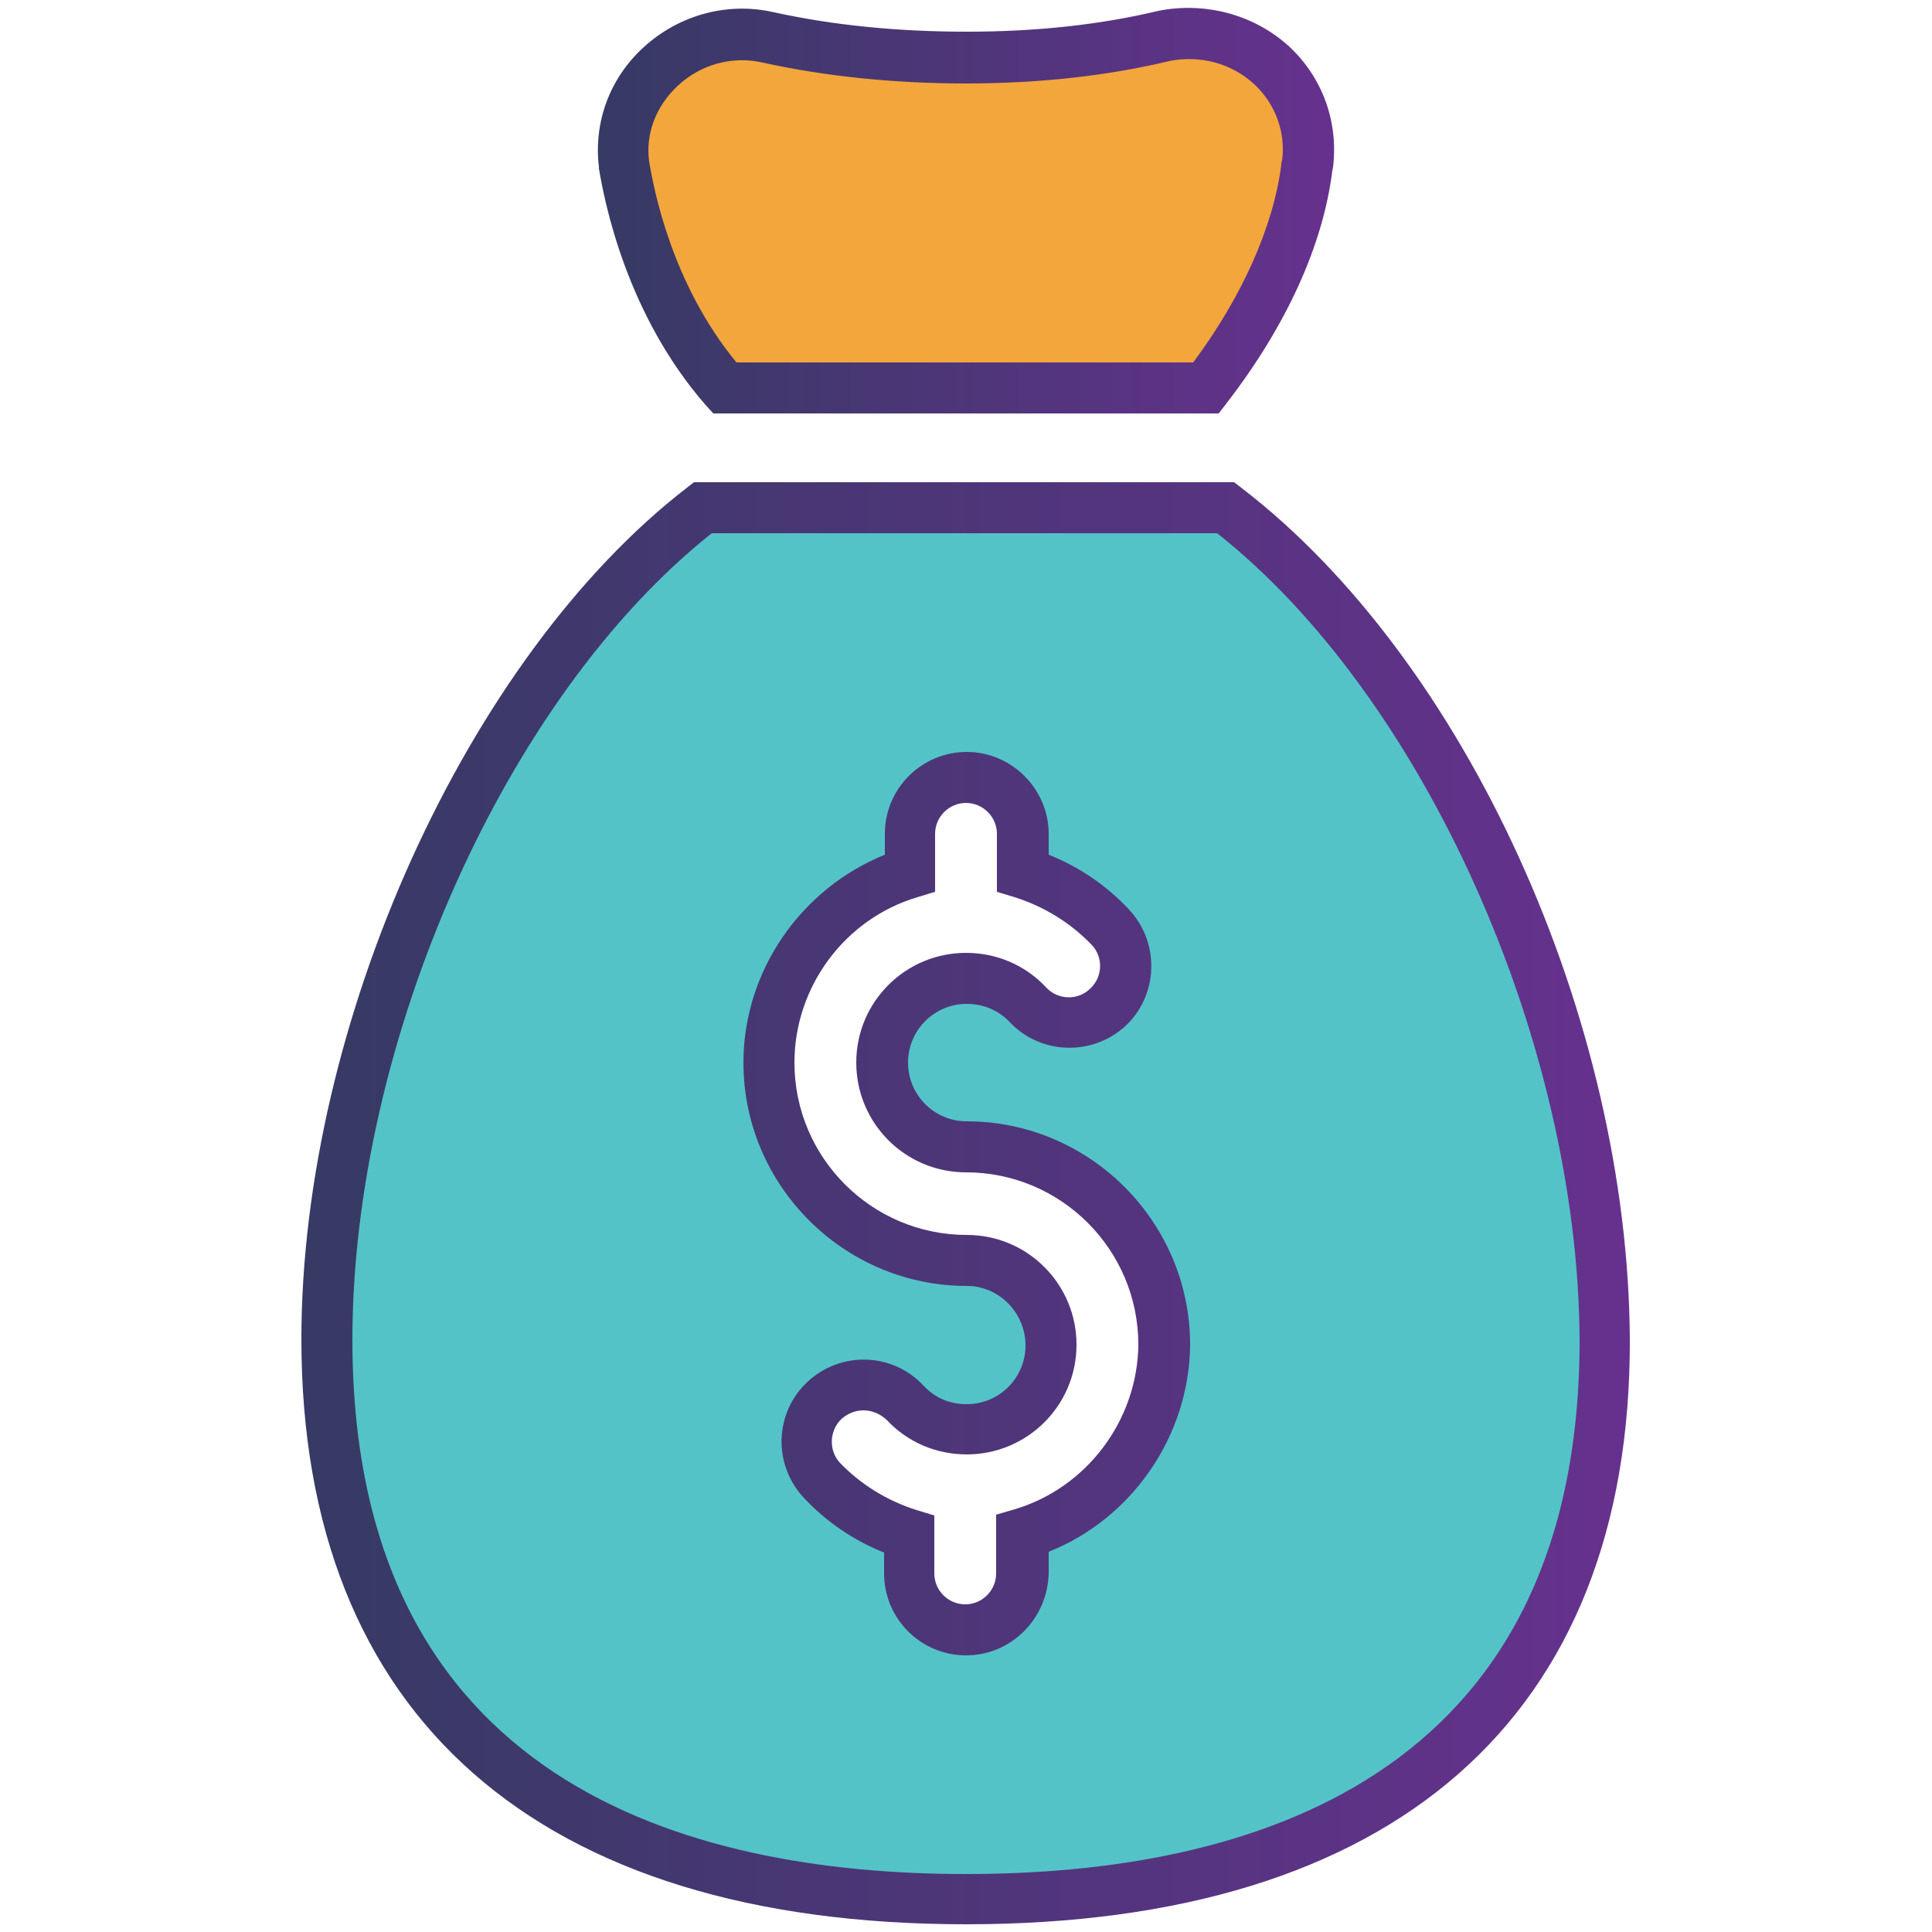
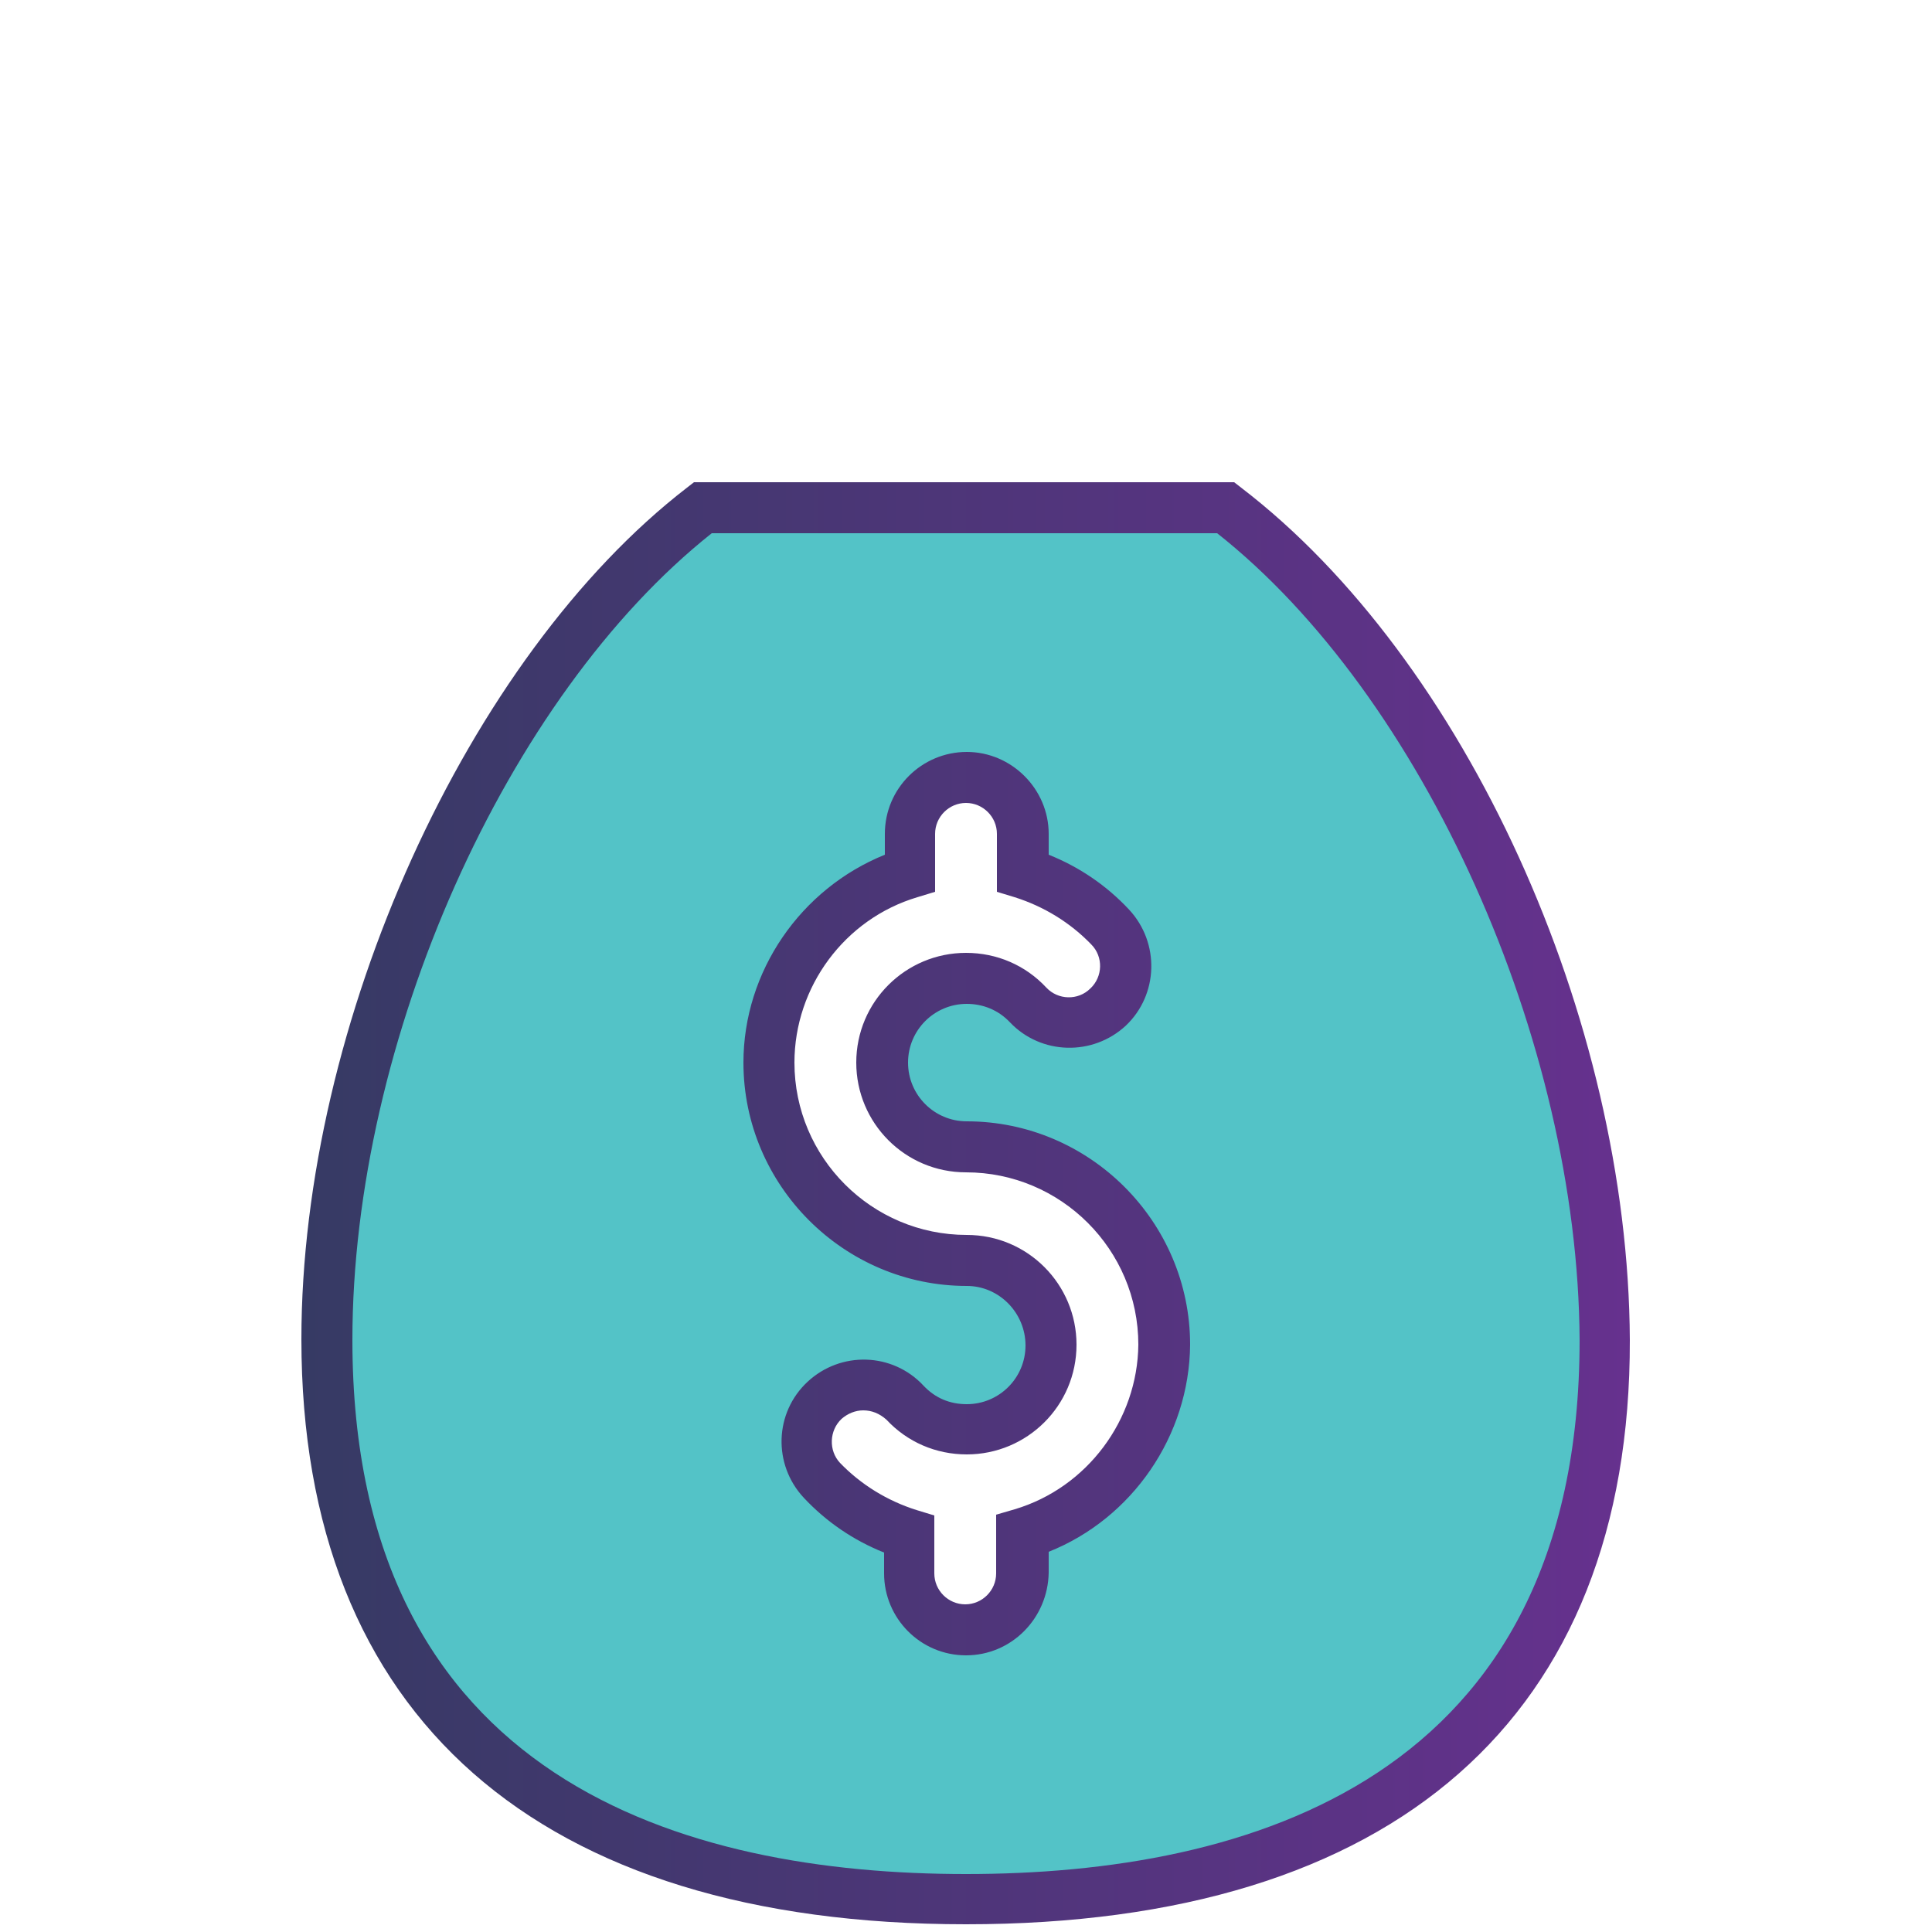
<svg xmlns="http://www.w3.org/2000/svg" version="1.1" id="Layer_1" x="0px" y="0px" viewBox="0 0 250 250" style="enable-background:new 0 0 250 250;" xml:space="preserve">
  <style type="text/css">

	.st0{fill:#F2A63C;}

	.st1{fill:url(#SVGID_1_);}

	.st2{stroke:#000000;stroke-width:2;stroke-miterlimit:10;}

	.st3{fill:none;}

	.st4{fill:#53C3C7;}

	.st5{fill:url(#SVGID_2_);}

</style>
  <g>
    <g>
      <g>
-         <path class="st0" d="M93.8,50.2h62.3c12.4-16.2,12.9-28.3,13.1-29c1.3-10.5-8.2-18.7-18.5-16.6c-7.9,1.9-16.4,2.8-25.6,2.8      s-17.8-0.9-25.6-2.6c-10.3-2.3-20,6.2-18.7,16.4C80.9,22.1,82.9,37.8,93.8,50.2L93.8,50.2z" />
-       </g>
+         </g>
      <g>
        <linearGradient id="SVGID_1_" gradientUnits="userSpaceOnUse" x1="77.374" y1="27.211" x2="172.626" y2="27.211">
          <stop offset="0" style="stop-color:#363A64" />
          <stop offset="1" style="stop-color:#66318E" />
        </linearGradient>
-         <path class="st1" d="M157.7,53.5H92.3l-1-1.1C81,40.6,78.2,26,77.5,21.8l0-0.2c-0.7-5.8,1.4-11.5,5.8-15.5      c4.6-4.2,10.9-5.9,16.9-4.5c7.8,1.7,16.1,2.5,24.9,2.5c9,0,17.3-0.9,24.8-2.7c6.1-1.2,12.4,0.5,16.9,4.6c4.3,4,6.4,9.7,5.7,15.6      l-0.1,0.5c-1.2,9.6-5.9,20-13.7,30.1L157.7,53.5z M95.3,46.9h59.1c6.4-8.6,10.4-17.7,11.4-25.6c0-0.2,0-0.4,0.1-0.5      c0.5-3.7-0.9-7.4-3.6-9.9c-2.9-2.7-7-3.8-11-3c-7.9,1.9-16.8,2.9-26.3,2.9c-9.2,0-18.1-0.9-26.3-2.7c-3.9-0.9-8,0.2-11,3      c-2.8,2.6-4.2,6.2-3.7,9.8C84.6,24.5,86.9,36.7,95.3,46.9z" />
      </g>
    </g>
    <g>
-       <path class="st2" d="M125,126" />
-     </g>
+       </g>
    <g>
      <rect x="42.2" y="7.7" class="st3" width="165.6" height="236.8" />
    </g>
    <g>
      <path class="st4" d="M158.7,65.7H91c-28.6,22.1-48.6,68.7-48.6,107.7c0,53.3,37,72.4,82.7,72.4c45.7,0,82.7-19.3,82.7-72.4     C207.5,134.3,187.5,87.7,158.7,65.7L158.7,65.7z M132.3,198.5v5.1c0,4-3.3,7.3-7.3,7.3c-4,0-7.3-3.3-7.3-7.3v-5.1     c-4.3-1.3-8.2-3.7-11.3-7c-2.7-2.9-2.7-7.6,0.3-10.4c2.9-2.7,7.6-2.7,10.4,0.3c2.1,2.2,4.9,3.5,8,3.5c6,0,10.9-4.9,10.9-10.9     c0-6-4.9-10.9-10.9-10.9c-14.1,0-25.6-11.5-25.6-25.6c0-11.6,7.7-21.4,18.3-24.5v-5.1c0-4.1,3.3-7.3,7.3-7.3c4,0,7.3,3.3,7.3,7.3     v5.1c4.3,1.3,8.2,3.7,11.3,7c2.8,2.9,2.7,7.6-0.3,10.4c-2.9,2.7-7.6,2.7-10.4-0.3c-2.1-2.2-4.9-3.5-8-3.5c-6,0-10.9,4.9-10.9,10.9     c0,6,4.9,10.9,10.9,10.9c14.1,0,25.6,11.5,25.6,25.6C150.6,185.6,142.9,195.4,132.3,198.5L132.3,198.5z M132.3,198.5" />
      <linearGradient id="SVGID_2_" gradientUnits="userSpaceOnUse" x1="39.018" y1="155.705" x2="210.982" y2="155.705">
        <stop offset="0" style="stop-color:#363A64" />
        <stop offset="1" style="stop-color:#66318E" />
      </linearGradient>
      <path class="st5" d="M125,249c-55.4,0-86-26.9-86-75.7C39,132.4,60.5,85,88.9,63.1l0.9-0.7h69.9l0.9,0.7     c29,22.2,50.1,68.6,50.3,110.3C211,222.2,180.4,249,125,249z M92.1,69c-26.6,21.1-46.5,65.7-46.5,104.4     c0,57.1,43.2,69.1,79.4,69.1c36.2,0,79.4-12,79.4-69.1C204.2,134.6,184.1,90,157.5,69H92.1z M125,214.2c-5.9,0-10.6-4.8-10.6-10.6     v-2.7c-4-1.6-7.5-4-10.4-7.1c-4-4.3-3.8-11,0.5-15c4.3-4,11-3.8,15,0.5c1.5,1.6,3.4,2.4,5.6,2.4c4.2,0,7.6-3.4,7.6-7.6     c0-4.2-3.4-7.7-7.6-7.7c-15.9,0-28.9-13-28.9-28.9c0-11.8,7.4-22.5,18.3-26.9v-2.7c0-5.9,4.8-10.6,10.6-10.6s10.6,4.8,10.6,10.6     v2.7c4,1.6,7.5,4,10.4,7.1c4,4.3,3.8,11-0.4,15c-4.3,4-11,3.8-15-0.4c-1.5-1.6-3.5-2.4-5.6-2.4c-4.2,0-7.6,3.4-7.6,7.6     c0,4.2,3.4,7.6,7.6,7.6c15.9,0,28.9,13,28.9,28.9c-0.1,11.8-7.5,22.5-18.3,26.8v2.7C135.6,209.4,130.9,214.2,125,214.2z      M111.7,182.5c-1,0-2,0.4-2.8,1.1c-1.6,1.5-1.7,4.1-0.2,5.7c2.7,2.8,6.1,4.9,9.9,6.1l2.3,0.7v7.5c0,2.2,1.8,4,4,4c2.2,0,4-1.8,4-4     V196l2.4-0.7c9.4-2.8,15.9-11.6,16-21.3c0-12.3-10-22.3-22.3-22.3c-7.9,0-14.2-6.4-14.2-14.2c0-7.9,6.4-14.2,14.2-14.2     c4,0,7.7,1.6,10.4,4.5c1.5,1.6,4.1,1.7,5.7,0.1c1.6-1.5,1.7-4.1,0.1-5.7c-2.7-2.8-6.1-4.9-9.9-6.1l-2.3-0.7v-7.5c0-2.2-1.8-4-4-4     c-2.2,0-4,1.8-4,4v7.5l-2.3,0.7c-9.4,2.8-15.9,11.6-15.9,21.4c0,12.3,10,22.3,22.3,22.3c7.9,0,14.2,6.4,14.2,14.2     c0,7.9-6.4,14.2-14.2,14.2c-4,0-7.7-1.6-10.4-4.5C113.8,182.9,112.8,182.5,111.7,182.5z" />
    </g>
  </g>
</svg>